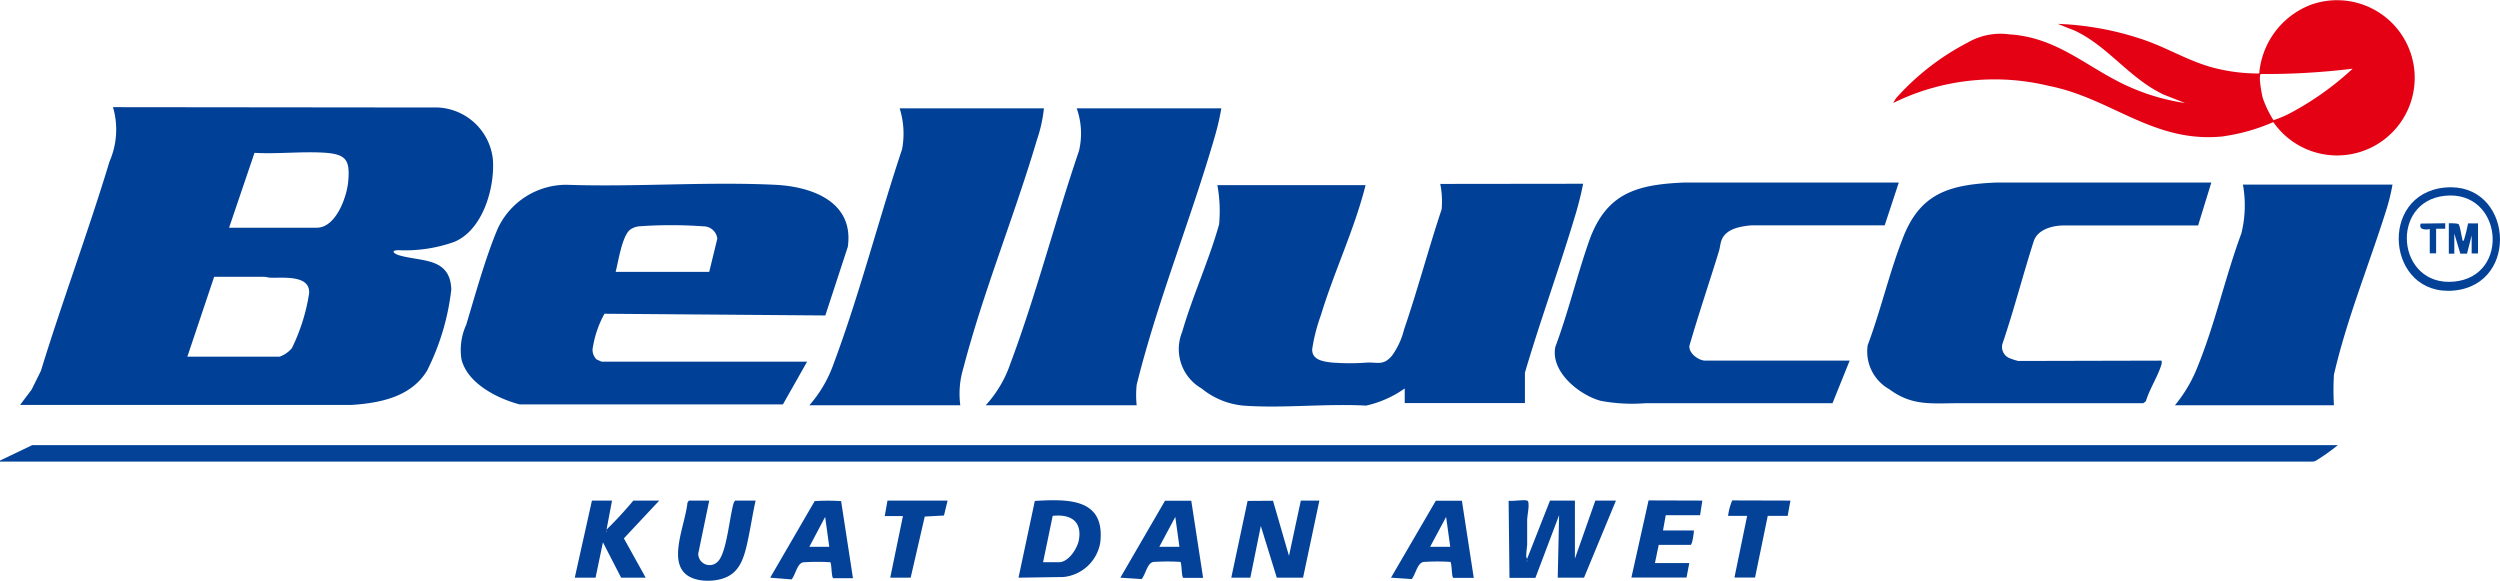
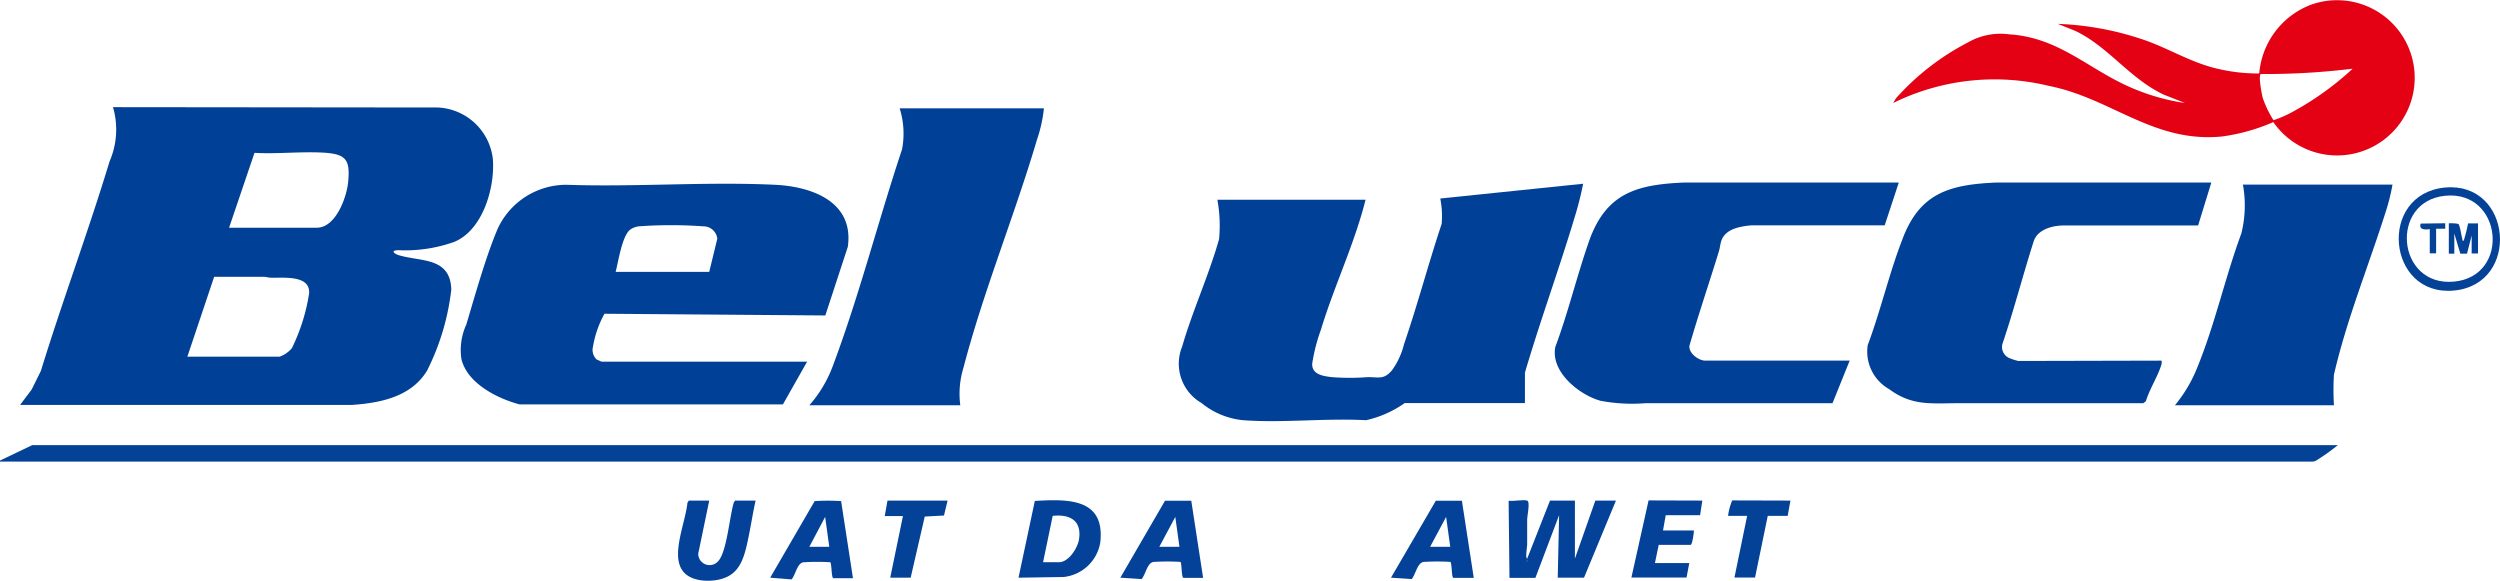
<svg xmlns="http://www.w3.org/2000/svg" viewBox="0 0 145.58 33.81">
  <defs>
    <style>.cls-1{fill:#044298;}.cls-2{fill:#034298;}.cls-3{fill:#014097;}.cls-4{fill:#e40114;}</style>
  </defs>
  <g id="Layer_2" data-name="Layer 2">
    <g id="Layer_1-2" data-name="Layer 1">
      <path class="cls-1" d="M0,26.82l1.88-.9H136.14a12.5,12.5,0,0,1-1.25.89.46.46,0,0,1-.26.07H0Z" />
      <path class="cls-2" d="M40.88,33.8c-2.41-.31-1-3-.85-4.52l.08-.13H41.3l-.64,3.09a.66.66,0,0,0,1.15.45c.52-.52.68-2.7.93-3.45l.07-.09H44c-.2.9-.33,1.85-.55,2.75-.27,1.08-.68,1.76-1.89,1.9A3.31,3.31,0,0,1,40.88,33.8Z" />
      <path class="cls-3" d="M25.5,6.26a3.38,3.38,0,0,1,3.2,3c.13,1.68-.59,4.15-2.26,4.83a8.52,8.52,0,0,1-3.22.48c-.49,0-.3.19,0,.29,1.3.39,3,.1,3.06,2a14,14,0,0,1-1.41,4.72c-.92,1.53-2.73,1.89-4.39,2H1.17l.67-.89.54-1.09c1.26-4.09,2.76-8.11,4-12.2a4.65,4.65,0,0,0,.2-3.16Zm-12.16,7h5.11c1.12,0,1.76-1.82,1.83-2.72C20.38,9.35,20.17,9,19,8.9c-1.35-.1-2.82.08-4.18,0Zm-2.43,7.51h5.37a1.65,1.65,0,0,0,.72-.5,11.13,11.13,0,0,0,1-3.18c.08-1.11-1.55-.89-2.25-.92-.12,0-.24-.05-.37-.05-1,0-1.94,0-2.91,0Z" />
-       <path class="cls-3" d="M92.19,10.7a19.34,19.34,0,0,1-.51,2c-.9,3-2,6-2.88,9v1.77h-7v-.85a6.28,6.28,0,0,1-2.25,1c-2.33-.13-4.84.17-7.15,0a4.5,4.5,0,0,1-2.43-1,2.64,2.64,0,0,1-1.13-3.29c.6-2.08,1.56-4.16,2.15-6.26a8.39,8.39,0,0,0-.1-2.29h8.63c-.65,2.59-1.82,5-2.6,7.57a10.13,10.13,0,0,0-.51,2c0,.62.65.7,1.13.76a13.64,13.64,0,0,0,2.12,0c.64,0,.92.16,1.4-.4a4.39,4.39,0,0,0,.7-1.52c.79-2.3,1.41-4.66,2.19-7a5.24,5.24,0,0,0-.08-1.48Z" />
+       <path class="cls-3" d="M92.19,10.7a19.34,19.34,0,0,1-.51,2c-.9,3-2,6-2.88,9v1.77h-7a6.28,6.28,0,0,1-2.25,1c-2.33-.13-4.84.17-7.15,0a4.5,4.5,0,0,1-2.43-1,2.64,2.64,0,0,1-1.13-3.29c.6-2.08,1.56-4.16,2.15-6.26a8.39,8.39,0,0,0-.1-2.29h8.63c-.65,2.59-1.82,5-2.6,7.57a10.13,10.13,0,0,0-.51,2c0,.62.65.7,1.13.76a13.64,13.64,0,0,0,2.12,0c.64,0,.92.16,1.4-.4a4.39,4.39,0,0,0,.7-1.52c.79-2.3,1.41-4.66,2.19-7a5.24,5.24,0,0,0-.08-1.48Z" />
      <path class="cls-3" d="M47,21.06l-1.41,2.49H30.26c-1.29-.34-3.05-1.22-3.39-2.64a3.54,3.54,0,0,1,.28-2c.52-1.73,1.15-4,1.84-5.61a4.41,4.41,0,0,1,4-2.54c4,.14,8.14-.19,12.13,0,2.18.1,4.62,1,4.25,3.61l-1.31,4L35.2,18.27a6,6,0,0,0-.67,1.92.77.77,0,0,0,.21.74l.29.13ZM41.3,15.83l.47-1.93a.81.81,0,0,0-.81-.72,26.21,26.21,0,0,0-3.76,0,1.09,1.09,0,0,0-.5.19c-.48.37-.69,1.86-.85,2.46Z" />
      <path class="cls-3" d="M125.87,21a.51.51,0,0,1,0,.21c-.2.68-.7,1.45-.91,2.15l-.15.12c-3.6,0-7.2,0-10.8,0-1.55,0-2.67.17-4-.82a2.51,2.51,0,0,1-1.25-2.56c.75-2,1.24-4.14,2-6.11,1-2.73,2.72-3.24,5.48-3.36h12.53L128,13.13h-7.83c-.63,0-1.51.22-1.74.91-.64,2-1.15,4-1.83,6a.71.71,0,0,0,.48.84,3.26,3.26,0,0,0,.45.14Z" />
      <path class="cls-3" d="M107.71,21l-1,2.48c-3.63,0-7.26,0-10.9,0a9.86,9.86,0,0,1-2.6-.14c-1.25-.34-2.93-1.69-2.64-3.14.75-2,1.28-4.23,2-6.26,1-2.71,2.76-3.19,5.48-3.31h12.52l-.82,2.49H102c-.64.06-1.51.19-1.76.89-.07.19-.08.43-.15.64-.56,1.83-1.18,3.64-1.71,5.48-.06.44.54.87.92.87Z" />
-       <path class="cls-3" d="M71.12,6.31a14.25,14.25,0,0,1-.36,1.57c-1.4,4.87-3.35,9.61-4.57,14.53a5.93,5.93,0,0,0,0,1.19H57.4a6.86,6.86,0,0,0,1.43-2.41c1.5-4,2.61-8.32,4-12.4a4.37,4.37,0,0,0-.13-2.48Z" />
      <path class="cls-3" d="M60.79,6.31a8.3,8.3,0,0,1-.41,1.84c-1.3,4.4-3.13,8.86-4.28,13.28a5.13,5.13,0,0,0-.18,2.17H47.13a7.33,7.33,0,0,0,1.4-2.38c1.52-4.06,2.63-8.42,4-12.53a4.93,4.93,0,0,0-.14-2.38Z" />
      <path class="cls-3" d="M139.32,10.75a11.75,11.75,0,0,1-.41,1.63c-1,3.15-2.26,6.23-3,9.44a15.06,15.06,0,0,0,0,1.78h-9.26A8.25,8.25,0,0,0,128,21.28c1-2.47,1.59-5.18,2.52-7.69a6.8,6.8,0,0,0,.09-2.84Z" />
      <path class="cls-2" d="M88.93,29.15c.19.06,0,.9,0,1.08,0,.49,0,1,0,1.48,0,.1-.12.82,0,.82l1.33-3.38h1.45l0,3.38,1.19-3.38H94.1l-1.86,4.49H90.71L90.79,30l-1.38,3.65H87.9l-.05-4.49C88.12,29.2,88.7,29.08,88.93,29.15Zm0,3.54c0-.07,0-.14,0-.11S88.89,32.73,88.91,32.69Z" />
-       <polygon class="cls-2" points="71.7 33.64 72.65 29.17 74.13 29.16 75.06 32.37 75.75 29.15 76.83 29.15 75.88 33.64 74.35 33.64 73.42 30.63 72.81 33.64 71.7 33.64" />
      <path class="cls-2" d="M59.31,33.64l.95-4.47c1.93-.11,4.11-.17,3.81,2.43a2.42,2.42,0,0,1-2.14,2Zm1.43-.9h.92c.57,0,1.09-.82,1.17-1.32.18-1.1-.52-1.49-1.53-1.38Z" />
-       <path class="cls-2" d="M35.64,29.15l-.32,1.69a22.62,22.62,0,0,0,1.56-1.69h1.51l-2.06,2.2,1.27,2.29H36.17l-1.06-2.06-.43,2.06H33.47l1-4.49Zm-.35,1.74V31S35.33,30.91,35.29,30.89Z" />
      <path class="cls-2" d="M44.85,33.64l2.59-4.46a12.56,12.56,0,0,1,1.54,0l.69,4.49H48.53c-.12,0-.09-.81-.18-.93a12.48,12.48,0,0,0-1.52,0c-.4,0-.48.68-.73,1Zm3.44-1.8-.24-1.74-.92,1.74Z" />
      <path class="cls-2" d="M65.24,33.64l2.6-4.48h1.53l.69,4.49H68.92c-.13,0-.09-.81-.18-.93a12.54,12.54,0,0,0-1.52,0c-.41,0-.48.68-.74,1Zm3.44-1.8-.24-1.74-.93,1.74Z" />
      <path class="cls-2" d="M81,33.64l2.61-4.48h1.52l.69,4.49H84.64c-.12,0-.08-.81-.18-.93a12.35,12.35,0,0,0-1.51,0c-.41,0-.49.68-.74,1Zm3.45-1.8-.24-1.74-.93,1.74Z" />
      <path class="cls-2" d="M99.13,29.15,99,30H97l-.16.89h1.8c0,.15-.09.81-.19.84H96.59l-.22,1.06h2l-.16.84H95l1-4.49Z" />
      <path class="cls-1" d="M142.38,10.92c3.91-.36,4.42,5.64.51,6S138.45,11.29,142.38,10.92Zm0,.48c-3.25.33-2.82,5.3.51,5S145.73,11.06,142.38,11.4Z" />
      <polygon class="cls-1" points="55.18 29.15 54.97 30.02 53.85 30.08 53.03 33.64 51.84 33.64 52.58 30.05 51.52 30.05 51.68 29.15 55.18 29.15" />
      <path class="cls-1" d="M104.26,29.15l-.16.89h-1.16l-.74,3.59H101l.74-3.59h-1.11a3.32,3.32,0,0,1,.24-.9Z" />
      <path class="cls-4" d="M110.17,6s0,0,0,.06Z" />
      <path class="cls-4" d="M127.24,6,126,5.51c-2-.94-3.22-2.8-5.17-3.72l-1-.4a17.4,17.4,0,0,1,5.21,1c1.28.47,2.47,1.18,3.8,1.54a10.36,10.36,0,0,0,2.72.35,4.7,4.7,0,0,1,3-4,4.52,4.52,0,1,1-2.18,6.83,11.23,11.23,0,0,1-3,.84c-4,.38-6.44-2.24-10.08-2.95a13.36,13.36,0,0,0-9.06,1c.07-.1.11-.2.18-.29a14.55,14.55,0,0,1,4.18-3.24A3.79,3.79,0,0,1,117,2c2.8.17,4.51,1.92,6.87,3A12.42,12.42,0,0,0,127.24,6Zm5.15,1a6.78,6.78,0,0,0,1.21-.54A17.24,17.24,0,0,0,137,4a41.63,41.63,0,0,1-5.35.31c-.15.11.06,1.17.11,1.38A6.14,6.14,0,0,0,132.39,7Z" />
      <path class="cls-1" d="M142.6,13c.14,0,.48,0,.56.05s.17.65.21.8,0,.19.1.16a9.13,9.13,0,0,0,.25-1s.48,0,.58,0v1.75h-.37V13.71l-.27,1.06h-.39l-.35-1.17v1.17h-.32Z" />
      <path class="cls-1" d="M142.39,13v.32h-.53v1.43h-.37V13.34s-.69.15-.53-.32Z" />
    </g>
  </g>
</svg>